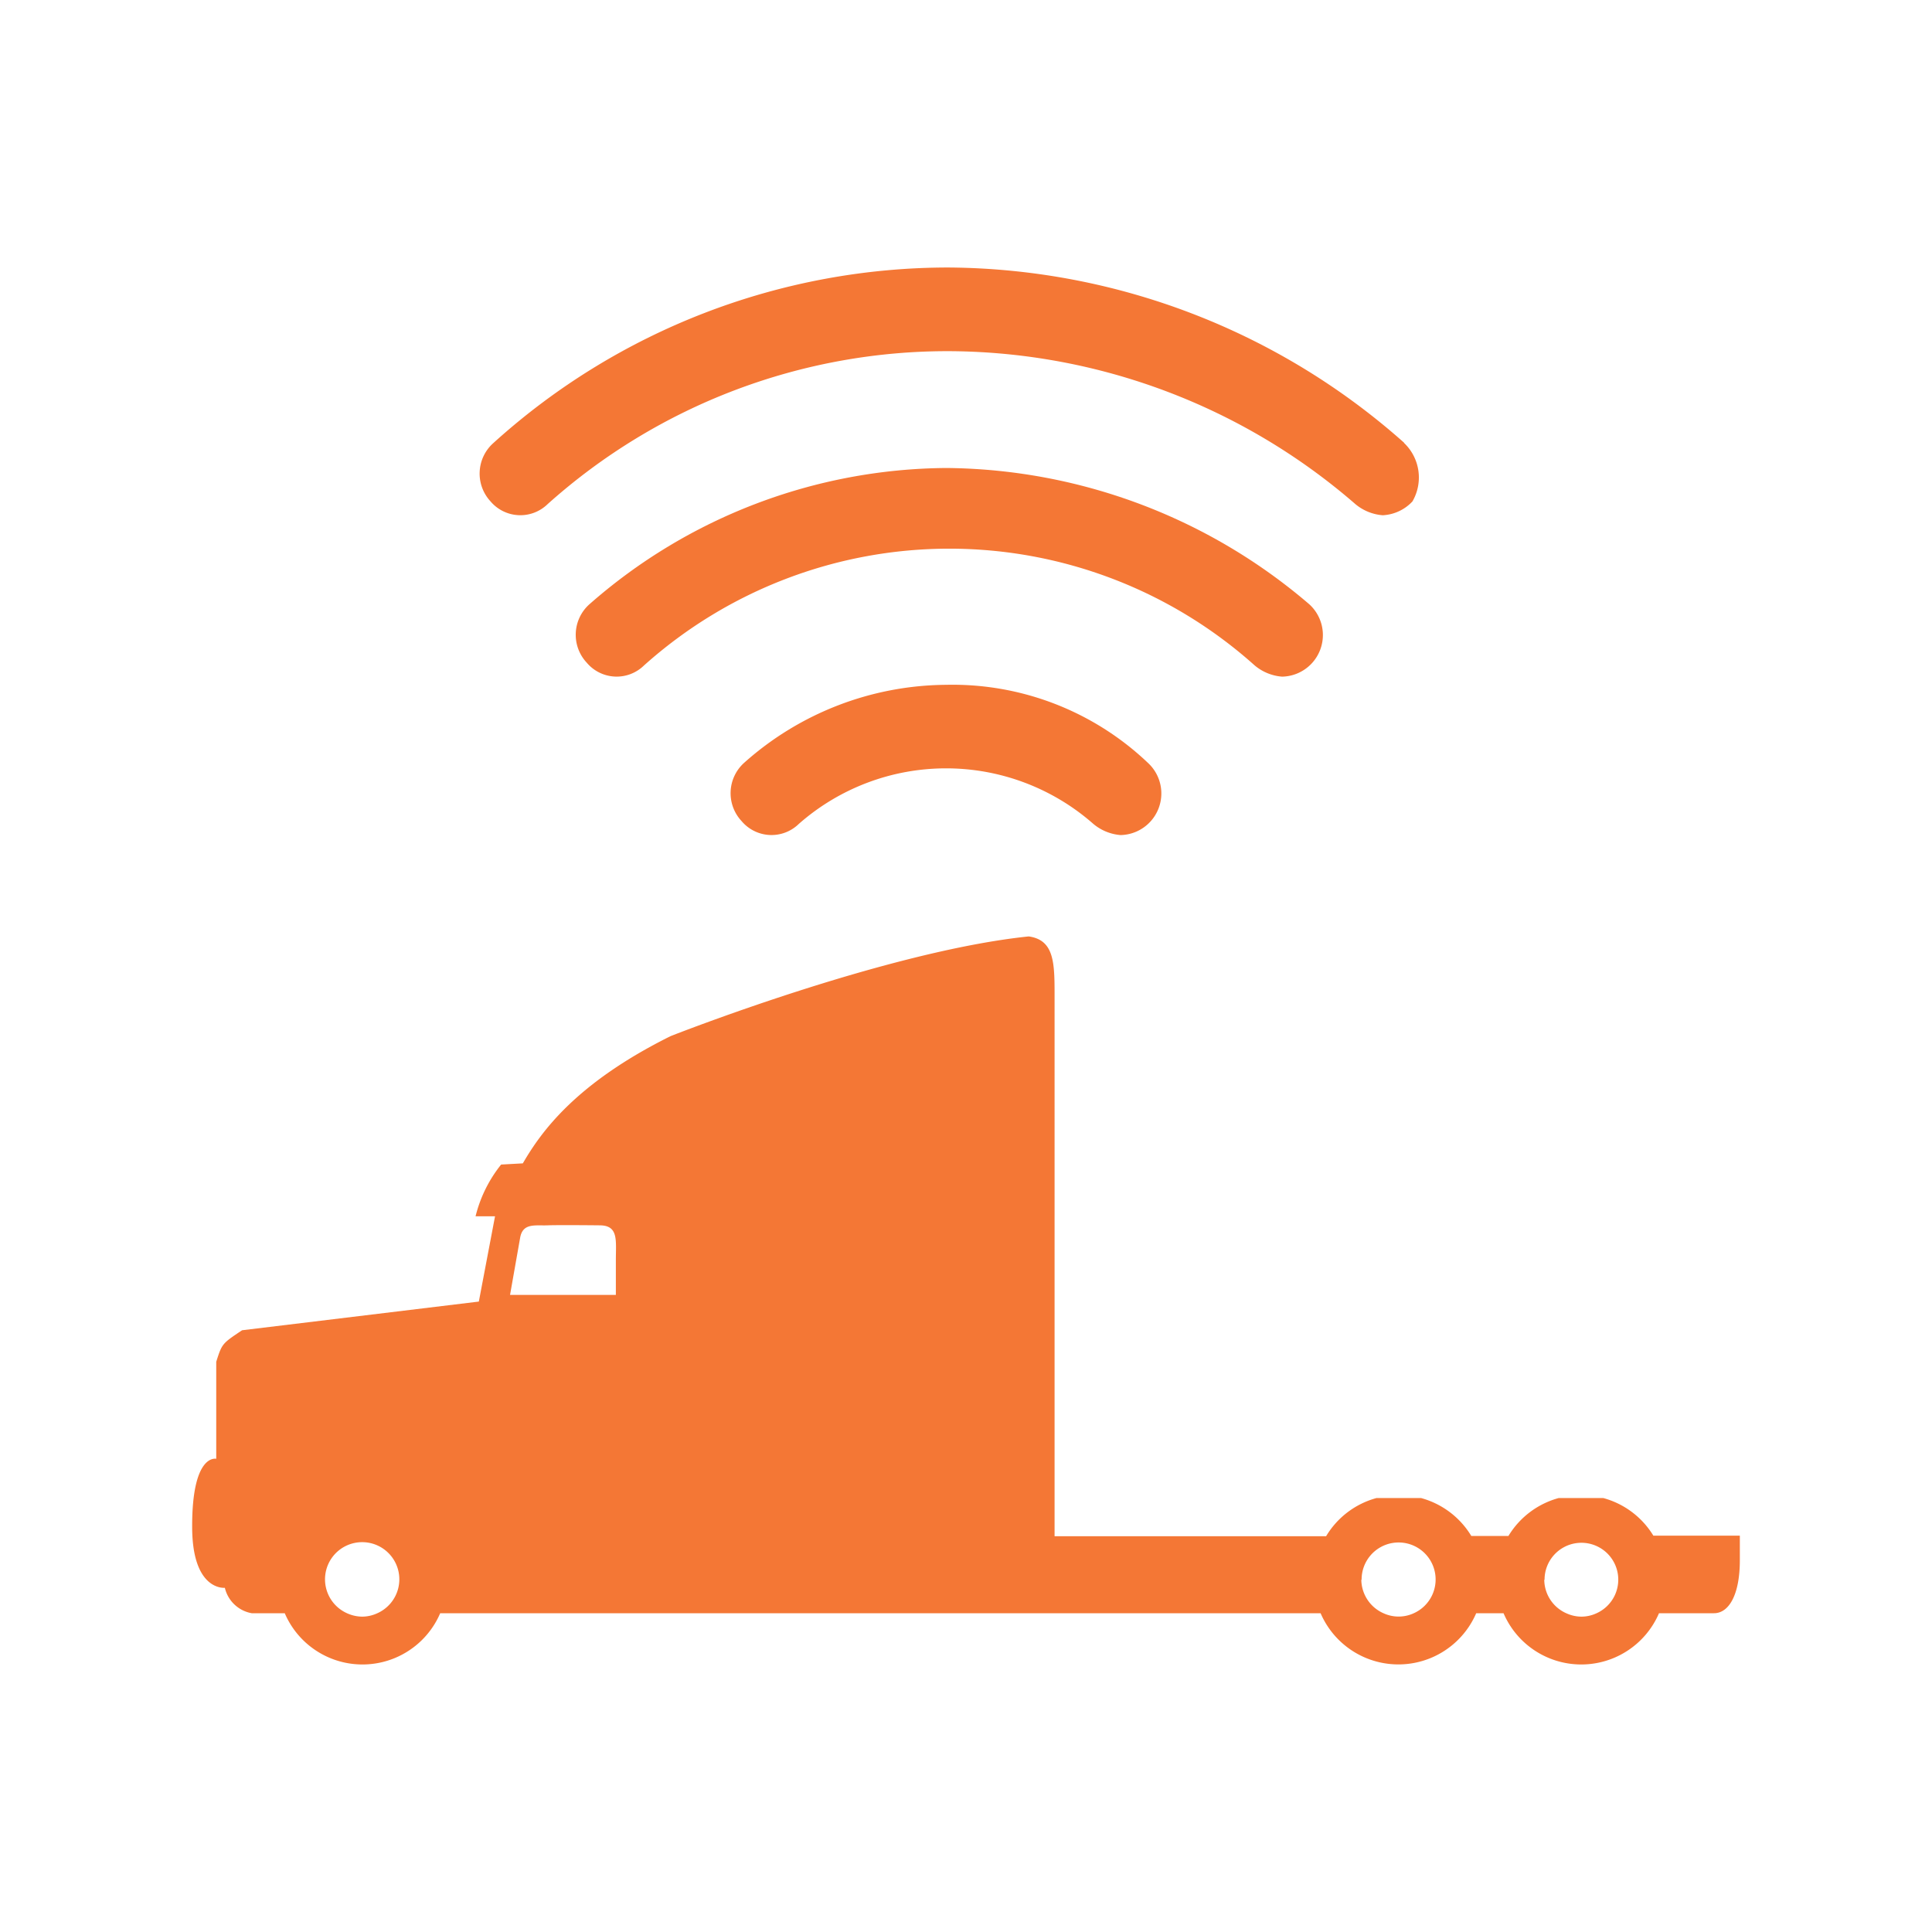
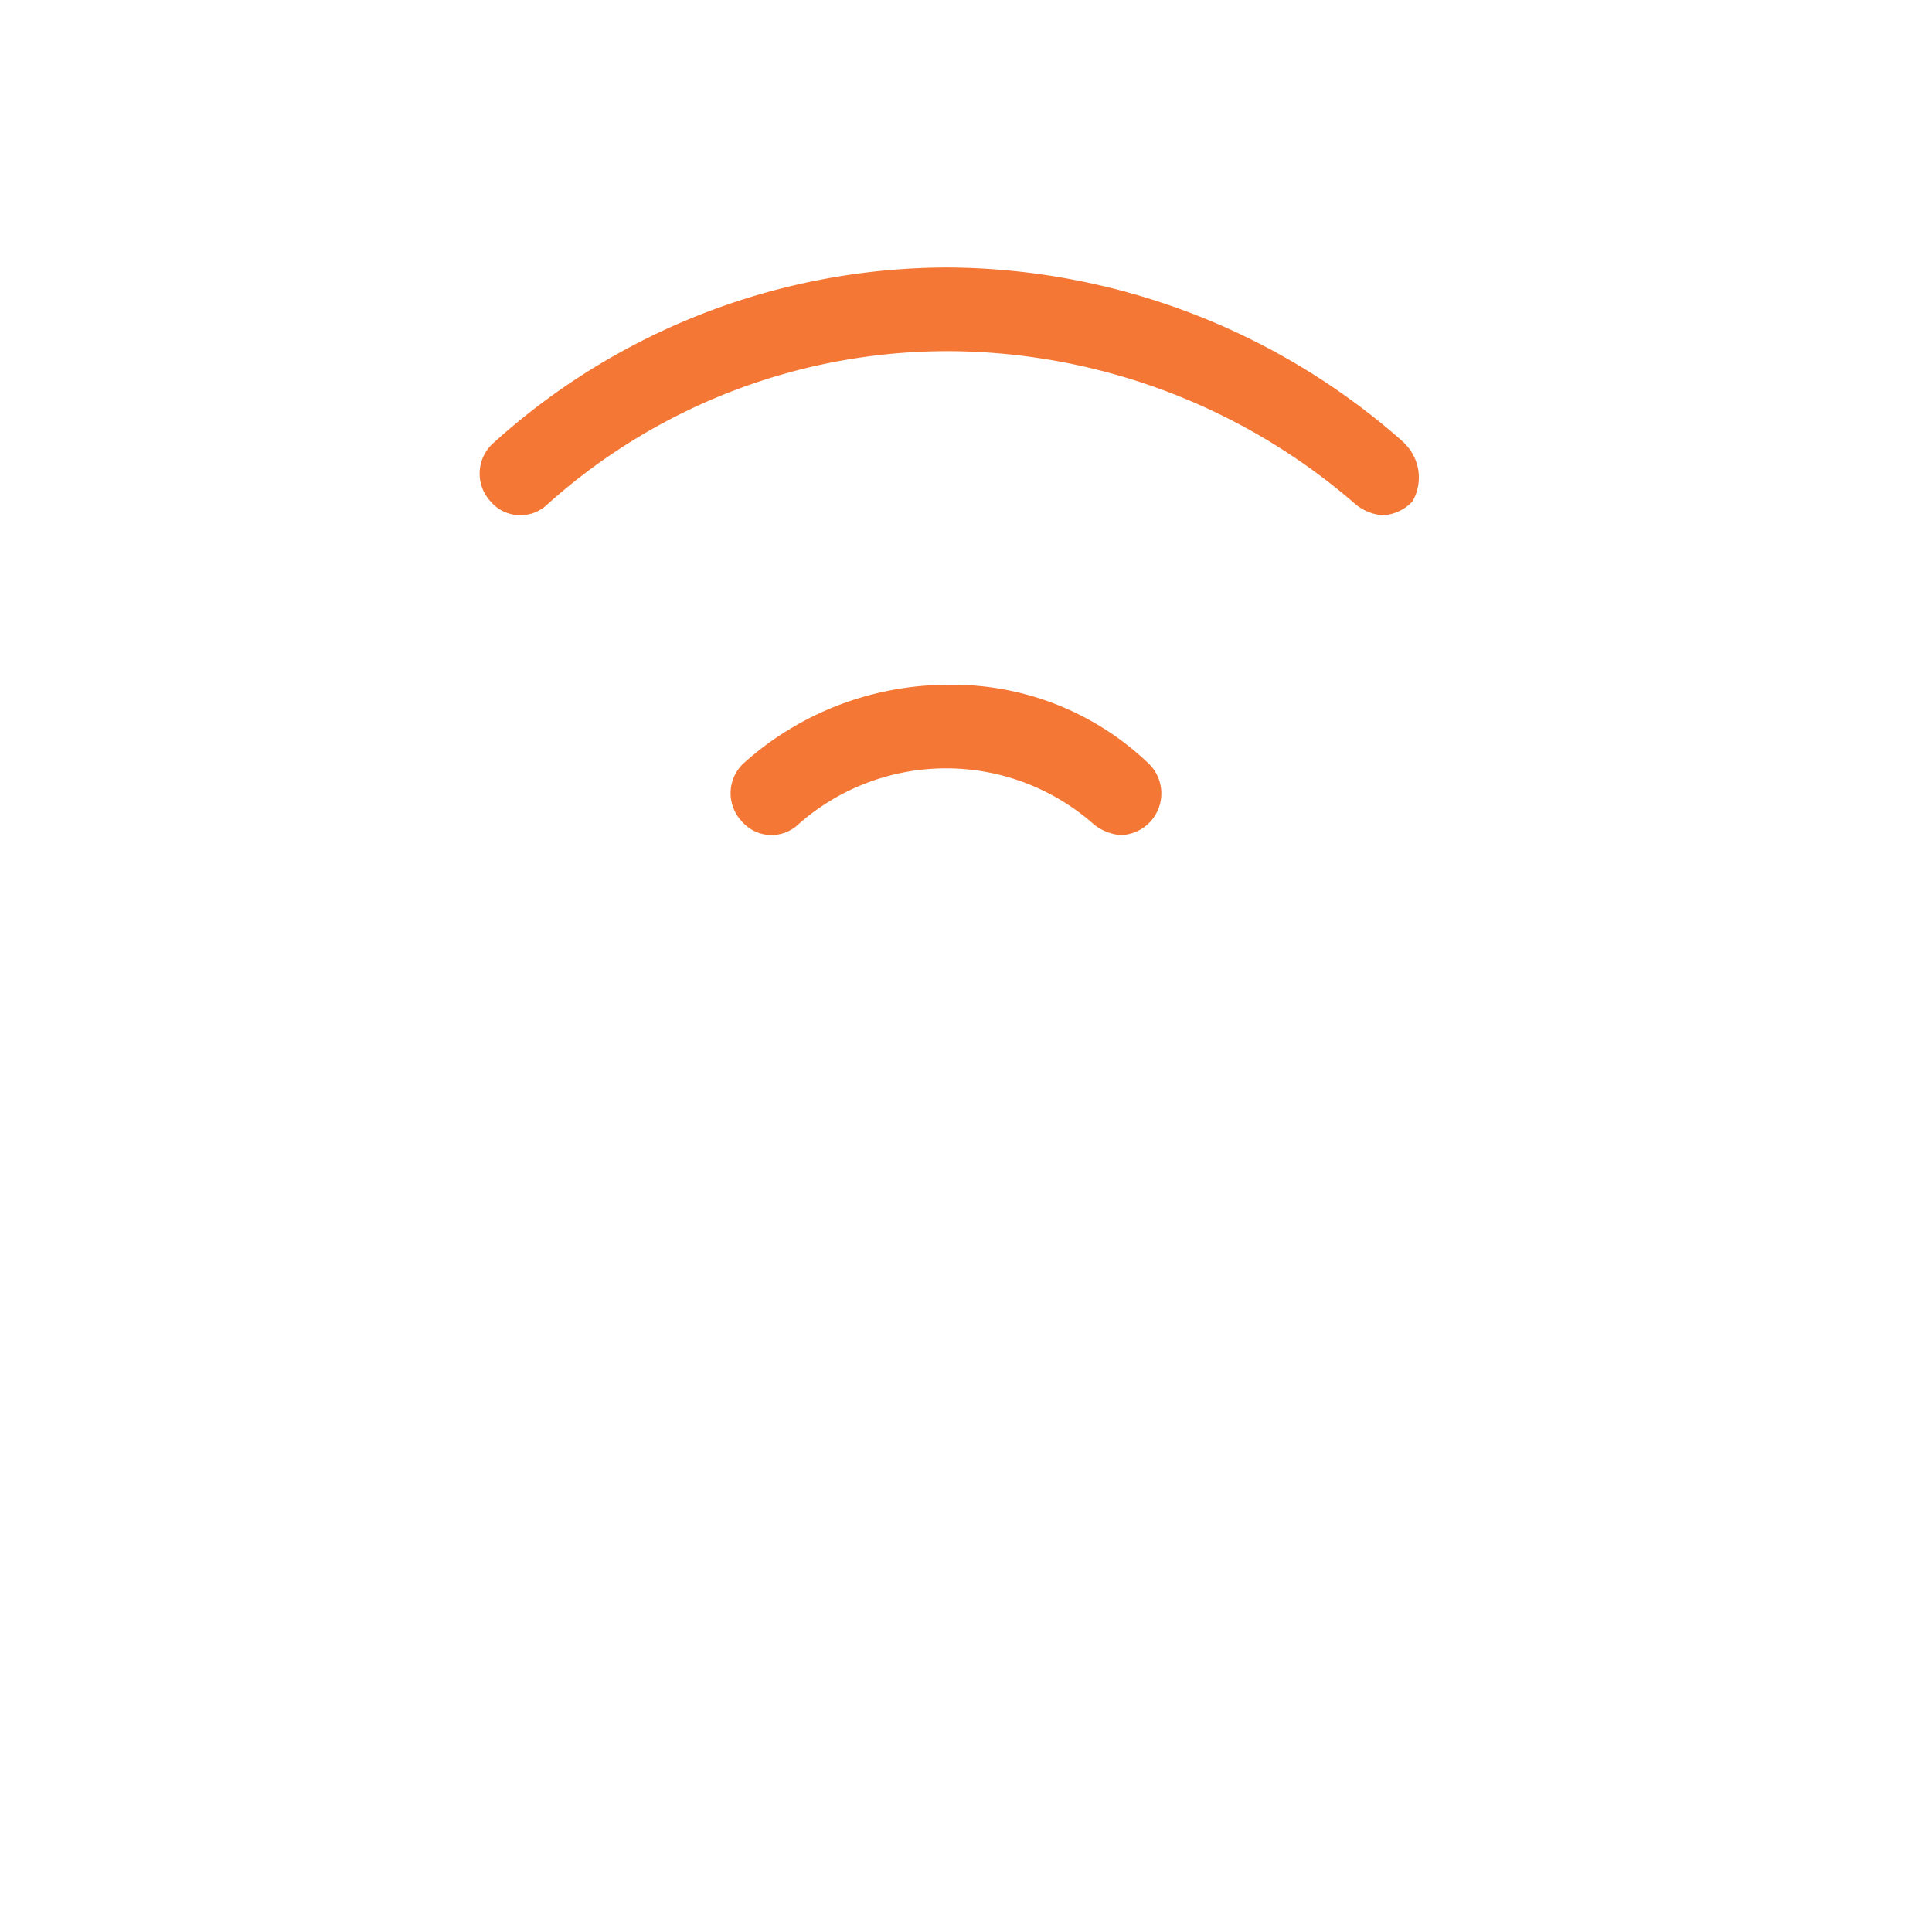
<svg xmlns="http://www.w3.org/2000/svg" id="Layer_1" data-name="Layer 1" viewBox="0 0 130 130">
  <defs>
    <style>.cls-1{fill:#f47735;}</style>
  </defs>
  <title>icon-xl-tacografo-cartrack</title>
  <g id="_Group_" data-name="&lt;Group&gt;">
    <g id="_Group_2" data-name="&lt;Group&gt;">
-       <path id="_Path_" data-name="&lt;Path&gt;" class="cls-1" d="M63.66,31.49a36.74,36.74,0,0,0-24,9.17,2.75,2.75,0,0,0-.18,3.93,2.63,2.63,0,0,0,3.85.19,30.79,30.79,0,0,1,41.1,0,3.25,3.25,0,0,0,1.84.75,2.8,2.8,0,0,0,1.84-4.86,38,38,0,0,0-24.41-9.18Z" />
-       <path id="_Path_2" data-name="&lt;Path&gt;" class="cls-1" d="M63.66,46.08a20.61,20.61,0,0,0-13.58,5.24,2.75,2.75,0,0,0-.18,3.93,2.63,2.63,0,0,0,3.85.19,15,15,0,0,1,19.82,0,3.25,3.25,0,0,0,1.83.75,2.8,2.8,0,0,0,1.84-4.86,19.07,19.07,0,0,0-13.58-5.25Z" />
+       <path id="_Path_2" data-name="&lt;Path&gt;" class="cls-1" d="M63.66,46.08a20.61,20.61,0,0,0-13.58,5.24,2.75,2.75,0,0,0-.18,3.93,2.63,2.63,0,0,0,3.85.19,15,15,0,0,1,19.82,0,3.25,3.25,0,0,0,1.83.75,2.8,2.8,0,0,0,1.84-4.86,19.07,19.07,0,0,0-13.58-5.25" />
      <path id="_Path_3" data-name="&lt;Path&gt;" class="cls-1" d="M94.49,29.8A46.58,46.58,0,0,0,63.85,18,45.63,45.63,0,0,0,33.21,29.8,2.75,2.75,0,0,0,33,33.73a2.63,2.63,0,0,0,3.85.19A40.33,40.33,0,0,1,64,23.63,42,42,0,0,1,91.2,33.92a3.25,3.25,0,0,0,1.84.75,2.93,2.93,0,0,0,2-.93,3.21,3.21,0,0,0-.57-3.94Z" />
    </g>
-     <path id="_Compound_Path_" data-name="&lt;Compound Path&gt;" class="cls-1" d="M12.93,102.73c0,4.35,2.2,4.11,2.2,4.11a2.26,2.26,0,0,0,1.81,1.71h2.22a5.69,5.69,0,0,0,10.46,0H88.86a5.7,5.7,0,0,0,10.47,0h1.84a5.69,5.69,0,0,0,10.46,0h3.7c1,0,1.74-1.23,1.74-3.57v-1.65h-5.82a5.68,5.68,0,0,0-3.37-2.53h-3a5.7,5.7,0,0,0-3.38,2.55H99a5.7,5.7,0,0,0-3.38-2.55h-3a5.68,5.68,0,0,0-3.39,2.57l-18.27,0V67.26c0-2.35.05-4-1.74-4.25-9.66,1-24.1,6.71-24.1,6.71-6.34,3.15-8.69,6.4-9.94,8.56l-1.46.08A9,9,0,0,0,32,81.84h1.31l-1.09,5.74L16.29,89.51c-1.35.9-1.35.9-1.74,2.12v6.53S12.92,97.76,12.93,102.73Zm91,3.57a2.48,2.48,0,1,1,3.48,2.26,2.41,2.41,0,0,1-1,.22,2.44,2.44,0,0,1-1-.22A2.49,2.49,0,0,1,103.91,106.3Zm-12.31,0a2.49,2.49,0,1,1,3.49,2.26,2.43,2.43,0,0,1-2,0A2.5,2.5,0,0,1,91.6,106.3ZM41.44,87.13H34.32L35,83.28c.18-1,1-.8,1.84-.83s3.5,0,3.5,0c1.29,0,1.1,1,1.1,2.34v2.34ZM23.37,108.56a2.5,2.5,0,1,1,2,0,2.44,2.44,0,0,1-1,.22A2.49,2.49,0,0,1,23.37,108.56Z" />
  </g>
</svg>